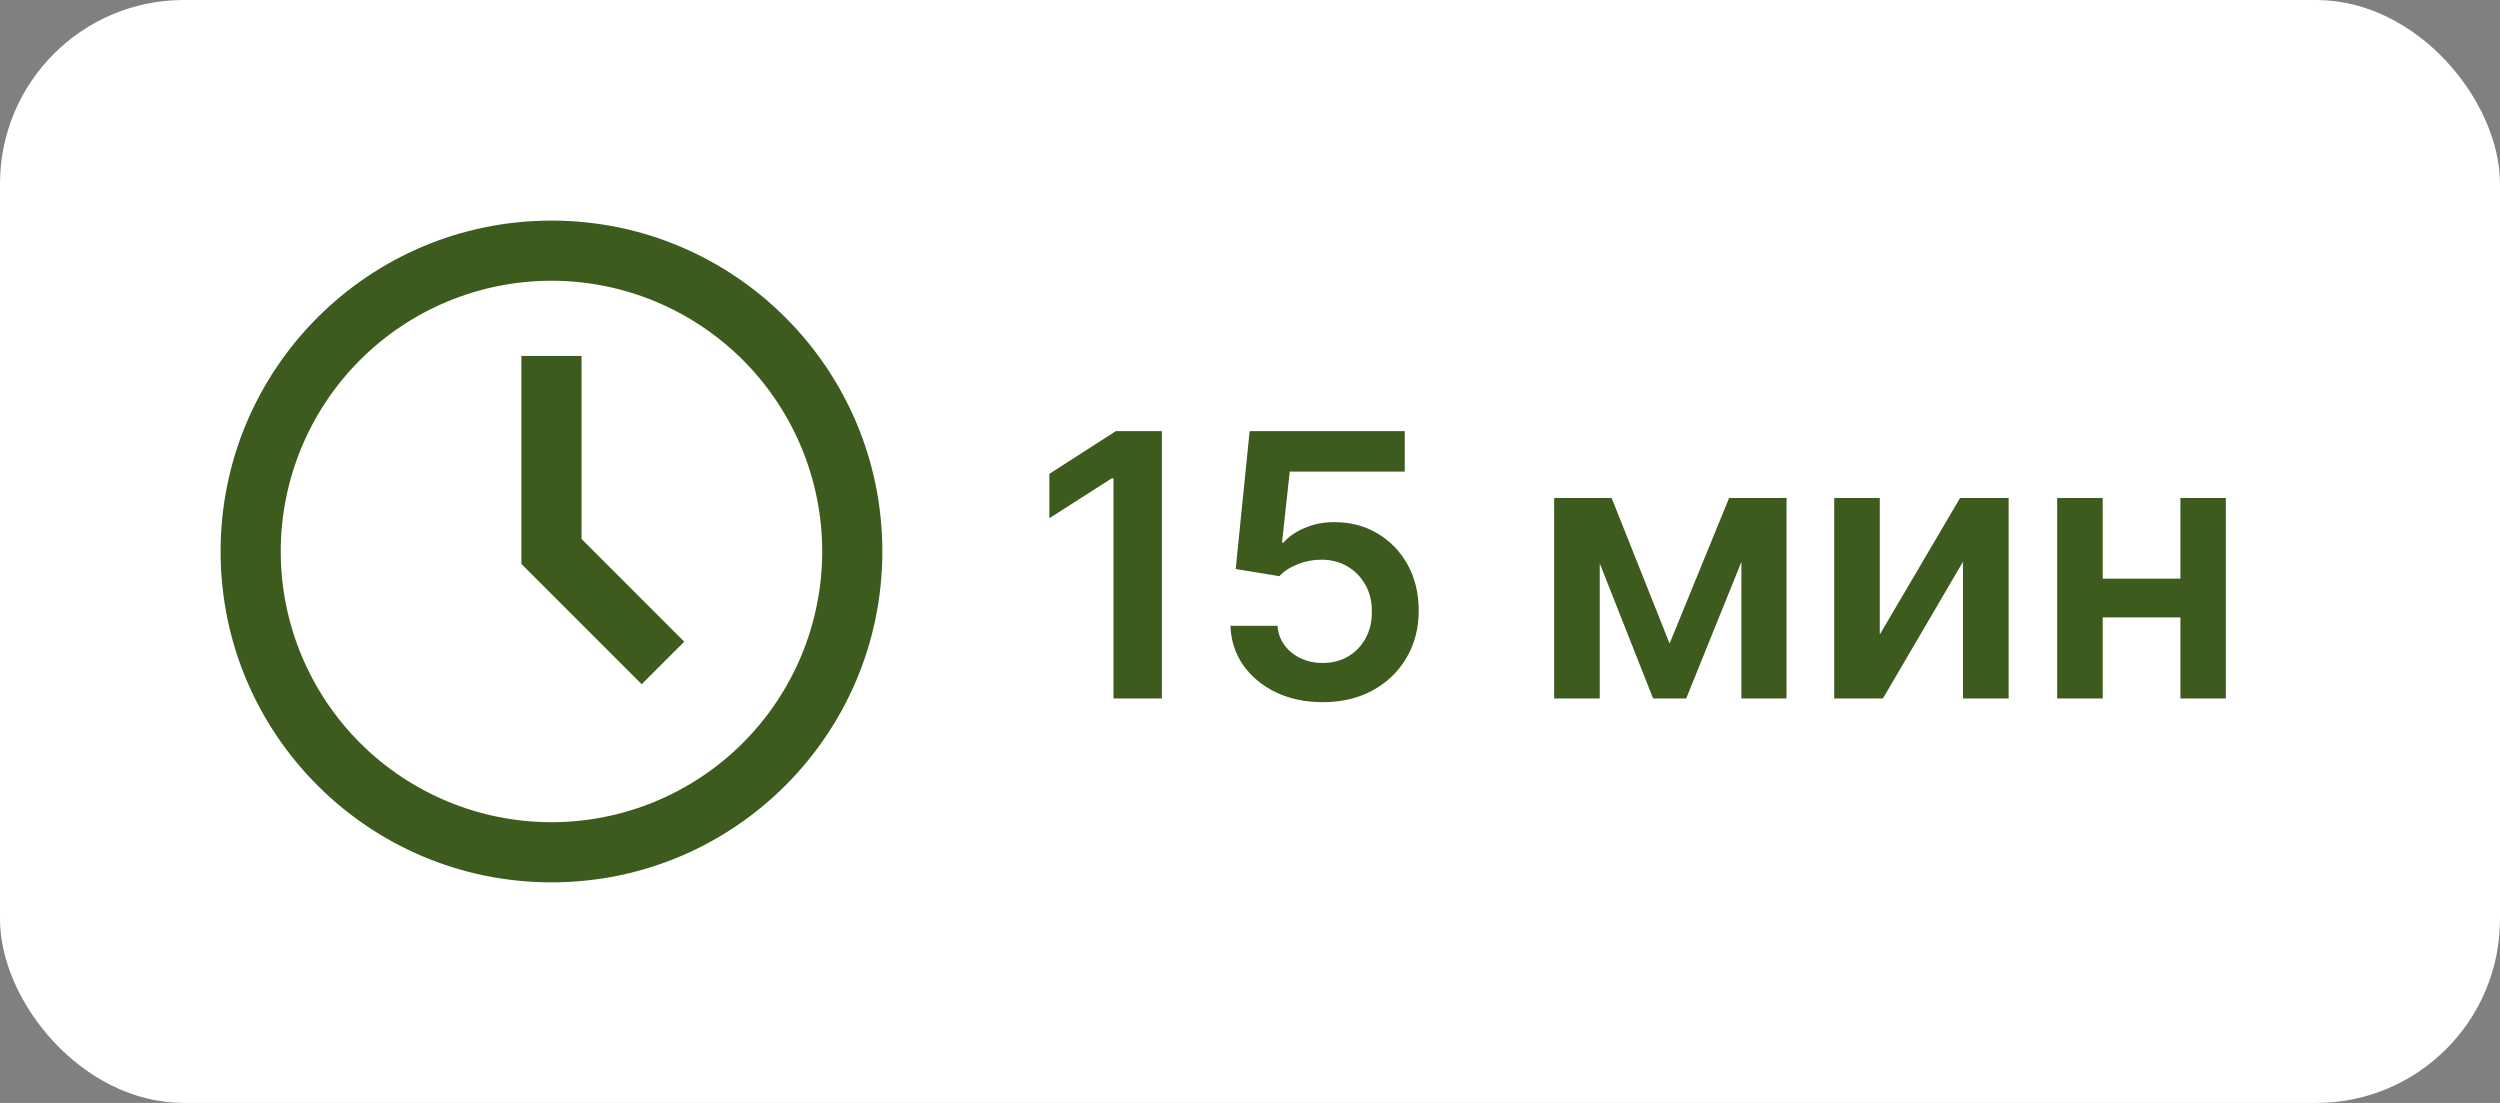
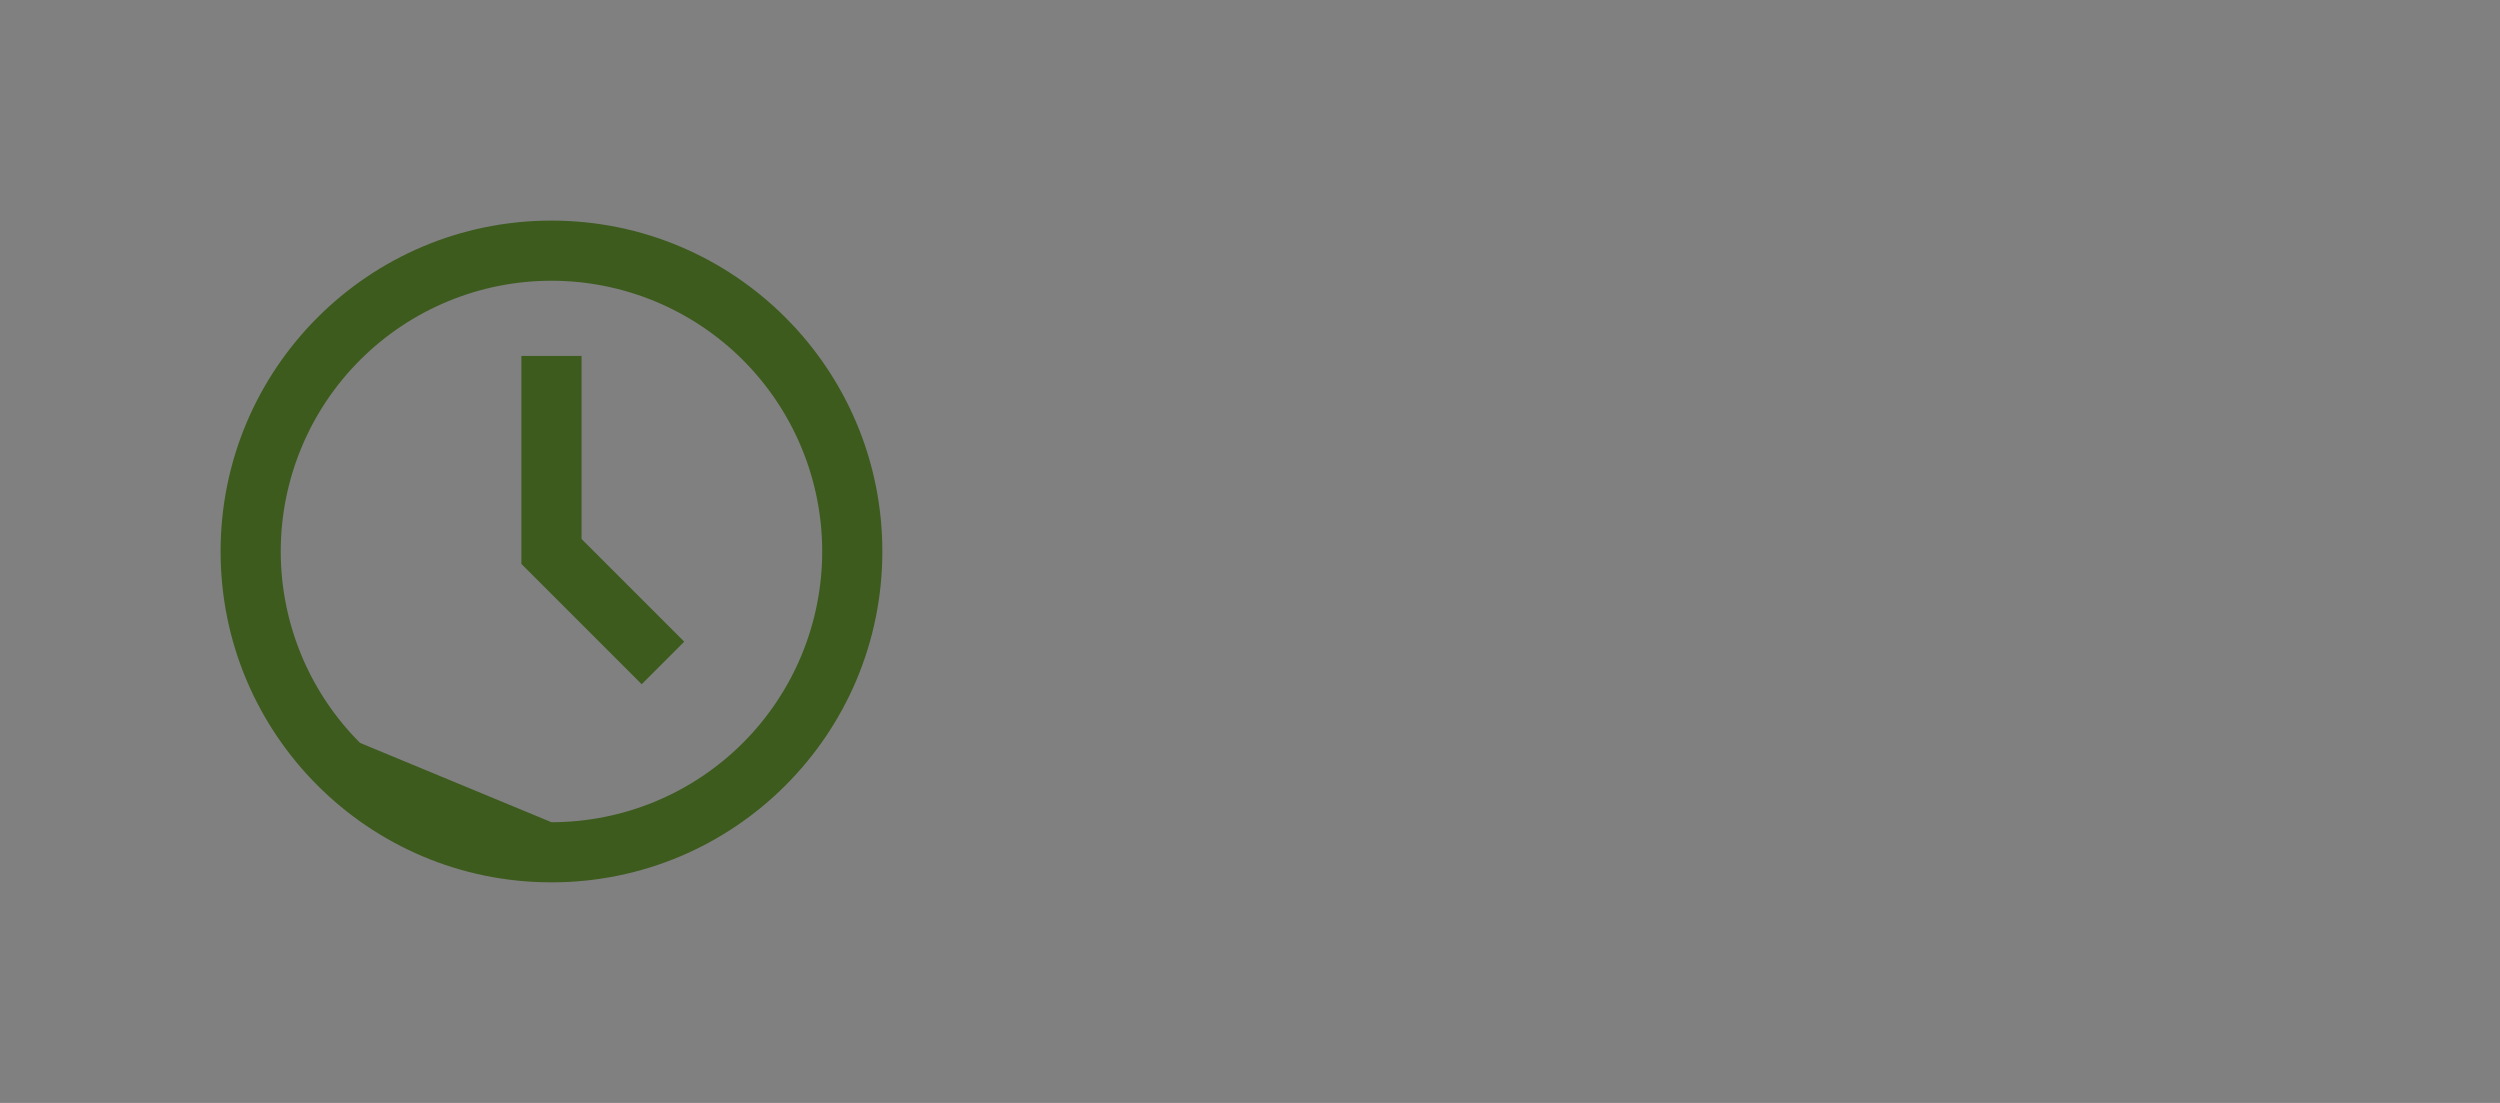
<svg xmlns="http://www.w3.org/2000/svg" width="68" height="30" viewBox="0 0 68 30" fill="none">
  <rect x="0" y="0" width="68" height="30" fill="#808080" stroke="none" />
-   <rect width="68" height="30" rx="5" fill="white" />
-   <path d="M15 22.364C15.967 22.364 16.924 22.173 17.818 21.803C18.711 21.433 19.523 20.891 20.207 20.207C20.891 19.523 21.433 18.711 21.803 17.818C22.173 16.924 22.364 15.967 22.364 15C22.364 14.033 22.173 13.075 21.803 12.182C21.433 11.289 20.891 10.477 20.207 9.793C19.523 9.109 18.711 8.567 17.818 8.197C16.924 7.827 15.967 7.636 15 7.636C13.047 7.636 11.174 8.412 9.793 9.793C8.412 11.174 7.636 13.047 7.636 15C7.636 16.953 8.412 18.826 9.793 20.207C11.174 21.588 13.047 22.364 15 22.364ZM24 15C24 19.971 19.971 24 15 24C10.03 24 6 19.971 6 15C6 10.03 10.03 6 15 6C19.971 6 24 10.03 24 15ZM17.454 18.611L14.182 15.339V9.682H15.818V14.661L18.611 17.454L17.454 18.611Z" fill="#3C5B1D" />
-   <path d="M31.604 11.727V18.999H30.287V13.008H30.244L28.543 14.095V12.888L30.351 11.727H31.604ZM35.979 19.099C35.506 19.099 35.082 19.01 34.708 18.832C34.334 18.652 34.037 18.406 33.816 18.094C33.599 17.781 33.483 17.424 33.468 17.021H34.747C34.77 17.32 34.9 17.564 35.134 17.753C35.368 17.94 35.65 18.033 35.979 18.033C36.237 18.033 36.467 17.974 36.668 17.856C36.869 17.738 37.028 17.573 37.144 17.362C37.26 17.151 37.317 16.911 37.314 16.641C37.317 16.367 37.259 16.123 37.14 15.91C37.022 15.697 36.86 15.53 36.654 15.409C36.448 15.286 36.211 15.224 35.944 15.224C35.726 15.222 35.511 15.262 35.301 15.345C35.09 15.428 34.923 15.537 34.8 15.672L33.611 15.477L33.99 11.727H38.209V12.827H35.081L34.871 14.756H34.914C35.049 14.597 35.239 14.466 35.486 14.361C35.732 14.255 36.002 14.202 36.295 14.202C36.736 14.202 37.129 14.306 37.474 14.514C37.82 14.72 38.092 15.004 38.291 15.367C38.49 15.729 38.589 16.143 38.589 16.609C38.589 17.09 38.478 17.518 38.255 17.895C38.035 18.269 37.729 18.564 37.336 18.779C36.945 18.992 36.493 19.099 35.979 19.099ZM45.413 17.504L47.032 13.545H48.069L45.864 18.999H44.965L42.81 13.545H43.836L45.413 17.504ZM43.513 13.545V18.999H42.273V13.545H43.513ZM47.366 18.999V13.545H48.594V18.999H47.366ZM51.13 17.259L53.314 13.545H54.635V18.999H53.392V15.281L51.215 18.999H49.891V13.545H51.13V17.259ZM59.702 15.739V16.794H56.797V15.739H59.702ZM57.194 13.545V18.999H55.955V13.545H57.194ZM60.543 13.545V18.999H59.307V13.545H60.543Z" fill="#3C5B1D" />
+   <path d="M15 22.364C15.967 22.364 16.924 22.173 17.818 21.803C18.711 21.433 19.523 20.891 20.207 20.207C20.891 19.523 21.433 18.711 21.803 17.818C22.173 16.924 22.364 15.967 22.364 15C22.364 14.033 22.173 13.075 21.803 12.182C21.433 11.289 20.891 10.477 20.207 9.793C19.523 9.109 18.711 8.567 17.818 8.197C16.924 7.827 15.967 7.636 15 7.636C13.047 7.636 11.174 8.412 9.793 9.793C8.412 11.174 7.636 13.047 7.636 15C7.636 16.953 8.412 18.826 9.793 20.207ZM24 15C24 19.971 19.971 24 15 24C10.03 24 6 19.971 6 15C6 10.03 10.03 6 15 6C19.971 6 24 10.03 24 15ZM17.454 18.611L14.182 15.339V9.682H15.818V14.661L18.611 17.454L17.454 18.611Z" fill="#3C5B1D" />
</svg>